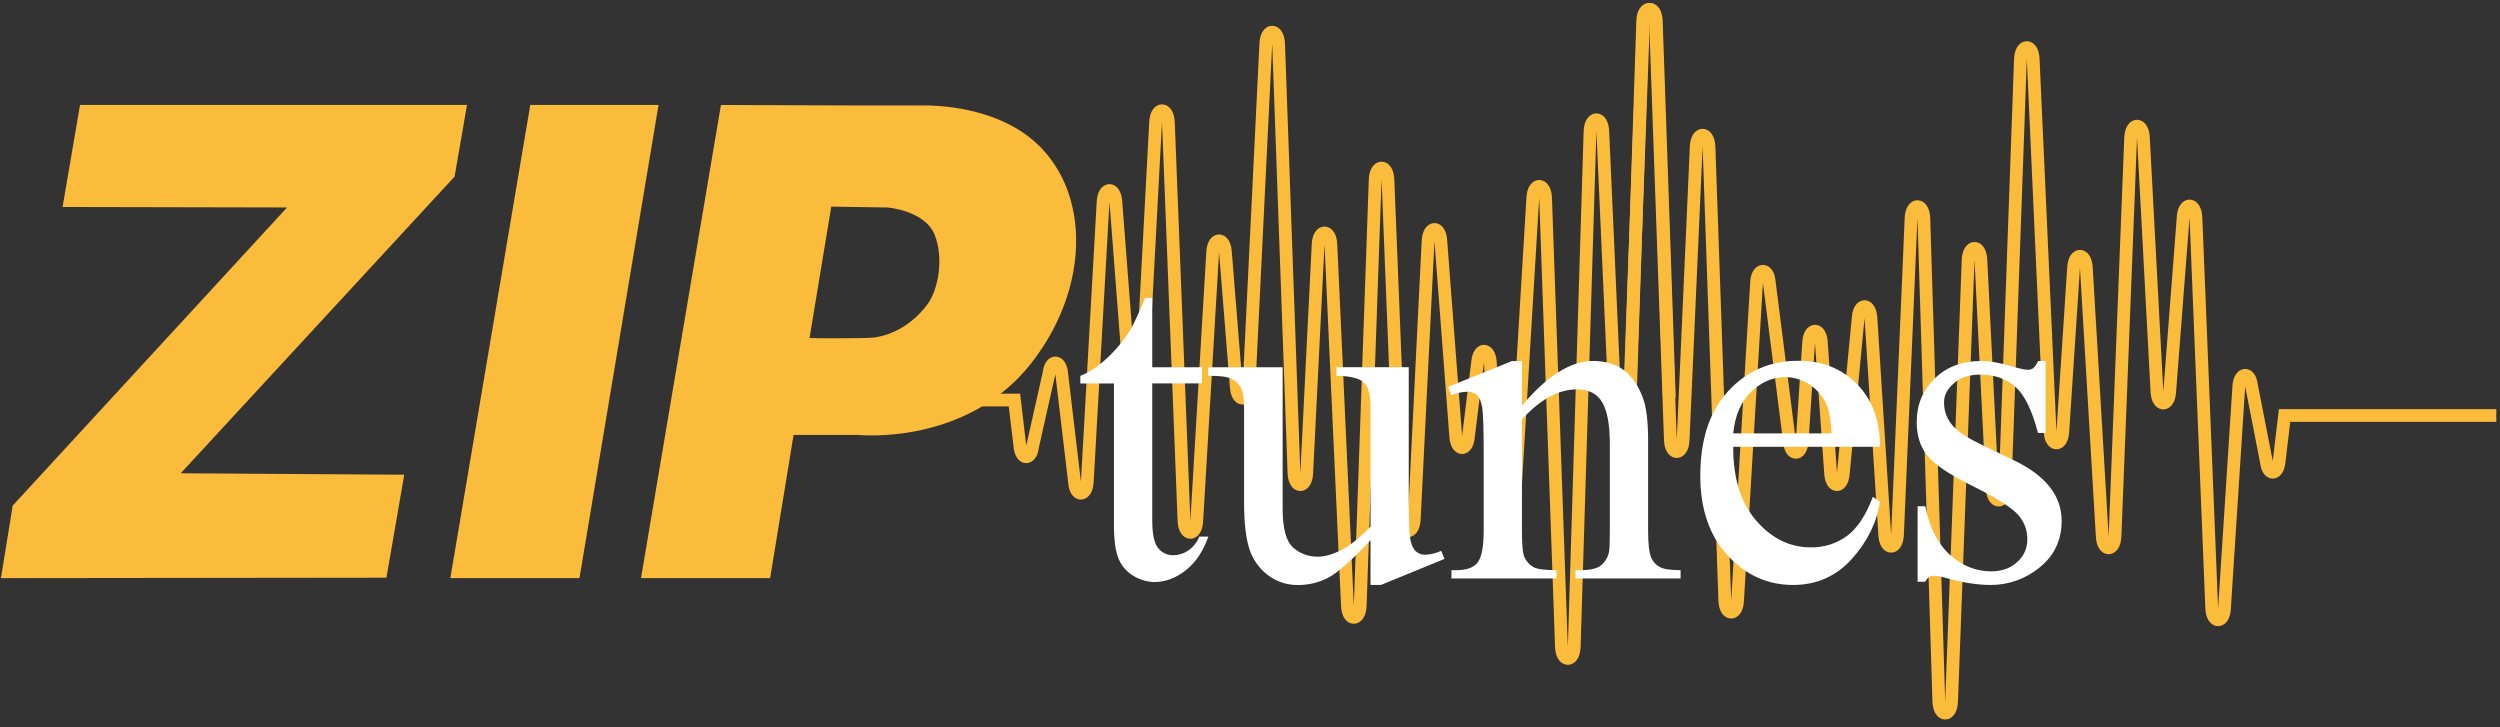
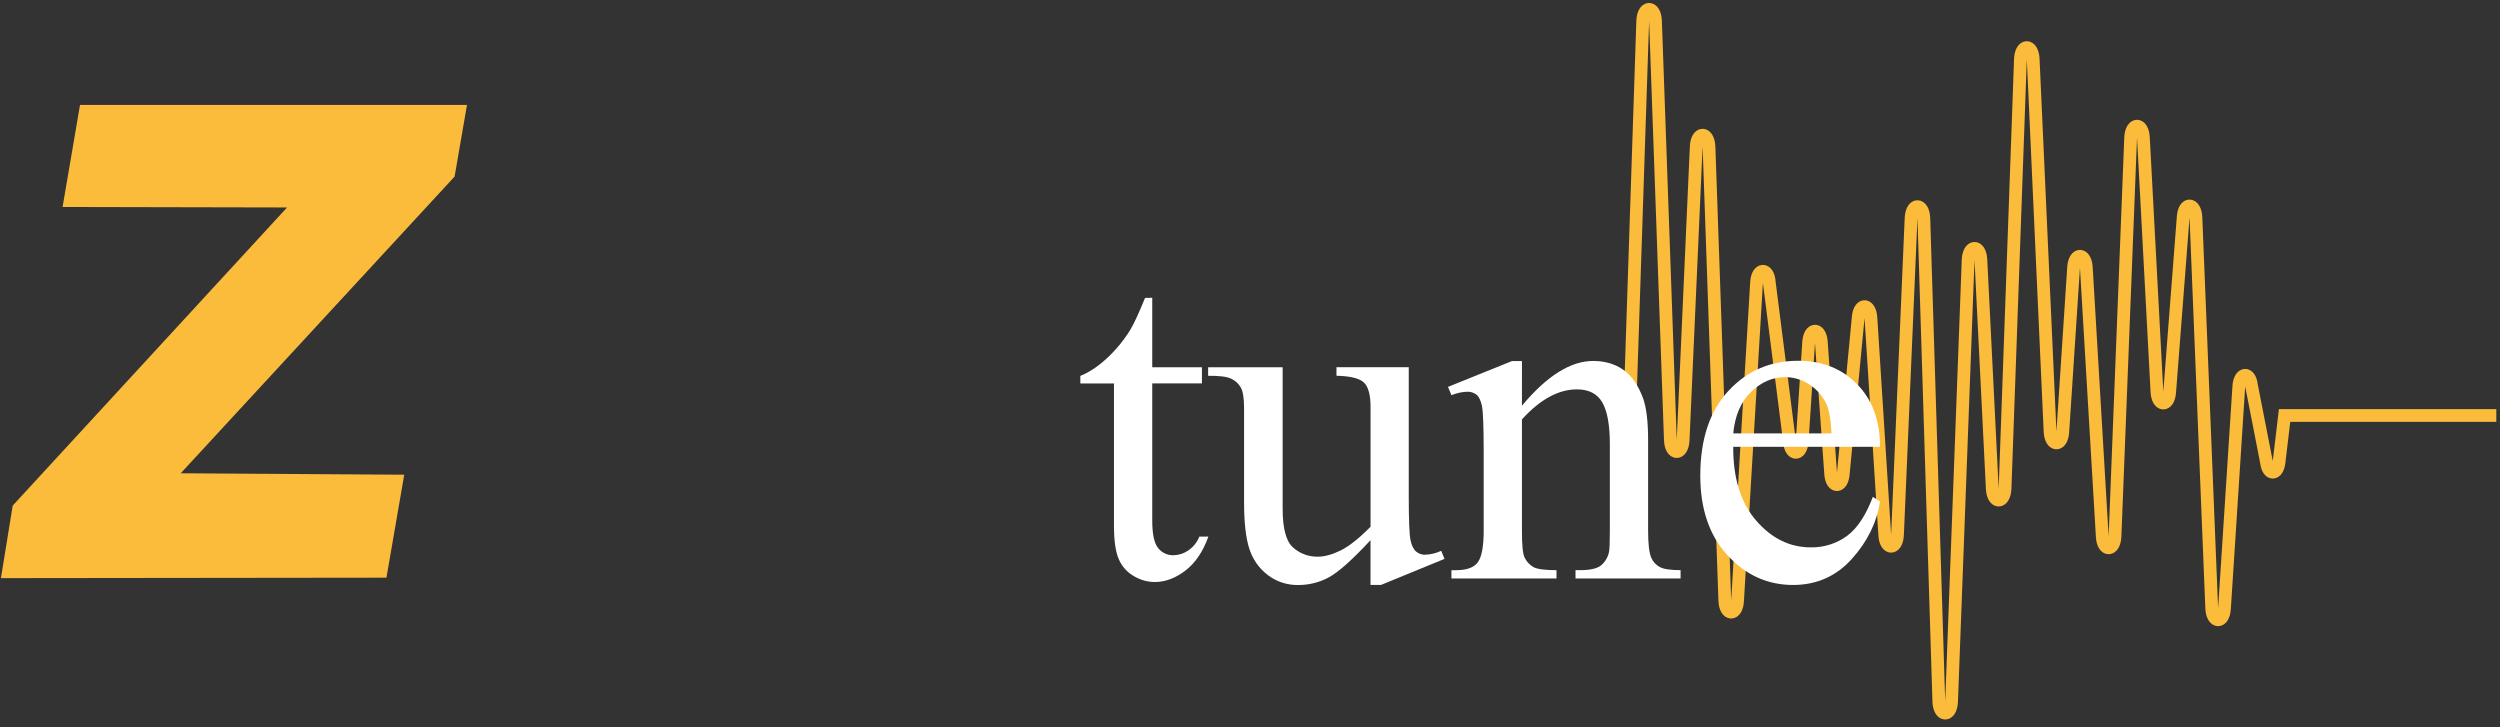
<svg xmlns="http://www.w3.org/2000/svg" width="196" height="57" viewBox="0 0 196 57" fill="none">
  <rect x="0" y="0" width="196" height="57" fill="#333333" stroke="none" />
  <g id="Layer 5">
    <g id="Layer 1">
      <path id="Vector" d="M6.273 8.229L4.906 16.227L22.506 16.265L0.996 39.639L0.073 45.326L30.297 45.29L31.693 37.217L14.168 37.105L35.641 13.843L36.611 8.229H6.273Z" fill="#FBBB3B" />
-       <path id="Vector_2" d="M41.574 8.229H51.63L45.431 45.326H35.306L41.574 8.229Z" fill="#FBBB3B" />
-       <path id="Vector_3" d="M79.621 10.027C76.365 8.149 72.552 8.266 72.167 8.266H66.486L56.521 8.231L50.254 45.328H60.378L62.204 34.174L62.216 34.1H67.327C67.327 34.1 75.784 34.98 80.876 28.444C85.968 21.908 85.45 13.403 79.621 10.027ZM72.683 23.897C71.466 25.504 69.938 26.226 68.717 26.431C68.636 26.446 68.556 26.457 68.474 26.466C68.141 26.503 66.77 26.521 65.485 26.521H65.389C64.636 26.521 63.928 26.521 63.468 26.503L65.172 16.199L69.581 16.267C69.581 16.267 72.502 16.497 73.271 18.395C74.012 20.228 73.571 22.723 72.685 23.897H72.683Z" fill="#FBBB3B" />
      <g id="Layer 72">
        <path id="Vector_4" d="M195.71 32.574H179.111L178.674 36.259C178.552 37.288 177.804 37.271 177.693 36.236L176.514 30.206C176.392 29.111 175.59 29.183 175.523 30.294L174.398 47.723C174.328 48.9 173.454 48.877 173.399 47.696L172.16 17.043C172.107 15.882 171.252 15.832 171.164 16.983L170.1 30.764C170.011 31.908 169.165 31.869 169.104 30.72L168.042 10.773C167.979 9.58 167.089 9.603 167.042 10.8L165.817 42.042C165.771 43.232 164.889 43.266 164.818 42.081L163.567 20.962C163.5 19.823 162.664 19.789 162.573 20.922L161.721 33.898C161.628 35.042 160.781 34.987 160.725 33.839L159.401 4.62C159.343 3.415 158.443 3.438 158.401 4.645L157.196 38.293C157.153 39.503 156.255 39.523 156.195 38.319L155.301 20.359C155.241 19.158 154.346 19.179 154.301 20.383L153.004 54.999C152.958 56.225 152.041 56.209 152.003 54.987L150.83 17.124C150.792 15.904 149.88 15.883 149.828 17.101L148.764 41.927C148.713 43.108 147.841 43.138 147.766 41.967L146.68 24.901C146.609 23.801 145.811 23.731 145.691 24.814L144.505 37.223C144.392 38.246 143.653 38.263 143.531 37.246L142.784 26.716C142.662 25.681 141.899 25.723 141.802 26.771L141.287 34.656C141.183 35.772 140.361 35.718 140.294 34.593L138.712 22.138C138.642 20.959 137.766 20.981 137.713 22.165L136.225 47.098C136.171 48.308 135.261 48.289 135.224 47.07L133.986 11.524C133.948 10.305 133.039 10.28 132.984 11.497L131.957 34.507C131.904 35.717 131.001 35.703 130.957 34.492L129.791 1.642C129.746 0.417 128.828 0.432 128.789 1.651L127.766 32.576" stroke="#FBBB3B" strokeMiterlimit="10" />
-         <path id="Vector_5" d="M56.604 31.363H79.532L79.969 35.049C80.09 36.078 80.84 36.061 80.949 35.026L82.25 29.238C82.366 28.143 83.174 28.214 83.241 29.325L84.244 37.798C84.314 38.975 85.188 38.952 85.243 37.771L86.482 15.832C86.536 14.672 87.39 14.622 87.479 15.773L88.542 29.554C88.631 30.698 89.477 30.659 89.538 29.509L90.6 9.563C90.664 8.369 91.553 8.392 91.601 9.589L92.825 40.832C92.871 42.022 93.754 42.056 93.824 40.871L95.075 19.752C95.142 18.613 95.978 18.579 96.07 19.712L96.928 30.388C97.02 31.532 97.867 31.477 97.923 30.329L99.241 3.409C99.3 2.205 100.199 2.228 100.242 3.435L101.447 37.082C101.489 38.293 102.387 38.312 102.447 37.109L103.341 19.149C103.401 17.948 104.297 17.969 104.342 19.173L105.638 47.495C105.684 48.721 106.602 48.705 106.64 47.483L107.813 14.098C107.85 12.878 108.762 12.857 108.814 14.075L109.878 40.717C109.929 41.897 110.802 41.928 110.876 40.757L111.963 18.85C112.033 17.75 112.832 17.679 112.951 18.763L114.138 34.318C114.251 35.341 114.99 35.358 115.111 34.341L115.858 28.289C115.986 27.254 116.743 27.297 116.841 28.345L117.599 41.797C117.702 42.913 118.525 42.859 118.592 41.734L120.174 15.481C120.243 14.303 121.12 14.324 121.173 15.508L122.417 50.729C122.472 51.939 123.381 51.92 123.419 50.701L124.656 10.313C124.694 9.094 125.603 9.07 125.658 10.287L126.685 33.297C126.739 34.507 127.642 34.492 127.685 33.282L128.851 1.642C128.896 0.417 129.814 0.432 129.853 1.651L130.877 31.198" stroke="#FBBB3B" strokeMiterlimit="10" />
      </g>
      <g id="Group">
        <path id="Vector_6" d="M90.336 23.346V28.793H94.231V30.059H90.336V40.801C90.336 41.875 90.491 42.598 90.8 42.971C90.941 43.15 91.122 43.294 91.329 43.391C91.535 43.488 91.762 43.536 91.99 43.531C92.407 43.526 92.812 43.397 93.154 43.161C93.547 42.892 93.852 42.513 94.028 42.072H94.736C94.311 43.253 93.711 44.14 92.936 44.734C92.161 45.328 91.361 45.627 90.536 45.631C89.959 45.626 89.393 45.467 88.899 45.17C88.371 44.869 87.957 44.406 87.717 43.849C87.463 43.277 87.335 42.394 87.335 41.201V30.066H84.699V29.469C85.366 29.205 86.048 28.756 86.745 28.122C87.466 27.46 88.093 26.702 88.608 25.871C88.886 25.413 89.275 24.575 89.773 23.357L90.336 23.346Z" fill="#FFFFFF" />
        <path id="Vector_7" d="M110.446 28.789V38.825C110.446 40.742 110.492 41.915 110.583 42.343C110.674 42.771 110.819 43.069 111.02 43.238C111.214 43.405 111.463 43.495 111.719 43.491C112.16 43.477 112.594 43.372 112.992 43.184L113.247 43.817L108.267 45.86H107.449V42.35C106.016 43.892 104.924 44.865 104.174 45.268C103.442 45.661 102.623 45.866 101.791 45.865C100.913 45.884 100.055 45.599 99.364 45.06C98.685 44.533 98.187 43.81 97.937 42.99C97.67 42.147 97.536 40.953 97.536 39.409V32.014C97.536 31.229 97.451 30.687 97.282 30.386C97.109 30.081 96.845 29.838 96.527 29.69C96.194 29.528 95.591 29.453 94.718 29.463V28.794H100.559V39.88C100.559 41.423 100.829 42.436 101.369 42.917C101.903 43.399 102.602 43.659 103.323 43.644C103.844 43.644 104.435 43.482 105.096 43.16C105.758 42.837 106.543 42.216 107.451 41.297V31.9C107.451 30.959 107.279 30.323 106.933 29.992C106.587 29.661 105.869 29.483 104.779 29.459V28.789H110.446Z" fill="#FFFFFF" />
        <path id="Vector_8" d="M119.32 31.809C121.272 29.469 123.133 28.299 124.902 28.299C125.811 28.299 126.593 28.525 127.247 28.977C127.902 29.429 128.423 30.173 128.811 31.21C129.078 31.936 129.212 33.045 129.212 34.537V41.608C129.212 42.657 129.296 43.368 129.466 43.742C129.597 44.041 129.825 44.289 130.112 44.447C130.409 44.617 130.958 44.701 131.758 44.7V45.352H123.521V44.7H123.865C124.642 44.7 125.185 44.583 125.494 44.348C125.821 44.084 126.048 43.718 126.139 43.309C126.187 43.127 126.212 42.56 126.212 41.608V34.83C126.212 33.324 126.015 32.23 125.62 31.549C125.226 30.868 124.562 30.527 123.629 30.526C122.187 30.526 120.75 31.31 119.32 32.878V41.612C119.32 42.734 119.387 43.427 119.521 43.691C119.666 44.015 119.911 44.284 120.22 44.459C120.517 44.621 121.12 44.702 122.029 44.702V45.353H113.792V44.702H114.157C115.006 44.702 115.579 44.488 115.876 44.06C116.172 43.632 116.321 42.815 116.321 41.609V35.464C116.321 33.476 116.276 32.266 116.185 31.833C116.093 31.4 115.955 31.107 115.766 30.947C115.551 30.782 115.283 30.698 115.011 30.712C114.593 30.73 114.181 30.822 113.794 30.983L113.522 30.332L118.541 28.307H119.322L119.32 31.809Z" fill="#FFFFFF" />
        <path id="Vector_9" d="M135.885 35.029C135.872 37.488 136.472 39.417 137.685 40.815C138.897 42.214 140.321 42.913 141.959 42.913C142.981 42.934 143.981 42.619 144.804 42.017C145.61 41.421 146.286 40.399 146.832 38.952L147.395 39.316C147.141 40.966 146.402 42.47 145.177 43.827C143.951 45.183 142.418 45.861 140.576 45.861C138.577 45.861 136.865 45.087 135.439 43.537C134.014 41.988 133.302 39.905 133.303 37.289C133.303 34.457 134.033 32.248 135.494 30.662C136.954 29.075 138.788 28.283 140.995 28.284C142.861 28.284 144.394 28.896 145.595 30.119C146.796 31.343 147.396 32.979 147.395 35.03L135.885 35.029ZM135.885 33.979H143.594C143.534 32.919 143.407 32.171 143.214 31.736C142.929 31.085 142.457 30.531 141.857 30.146C141.3 29.773 140.646 29.572 139.975 29.567C138.969 29.567 138.069 29.956 137.274 30.733C136.48 31.51 136.017 32.592 135.885 33.979Z" fill="#FFFFFF" />
-         <path id="Vector_10" d="M160.378 28.301V33.943H159.778C159.318 32.168 158.726 30.962 158.005 30.326C157.284 29.69 156.365 29.371 155.25 29.368C154.401 29.368 153.716 29.591 153.196 30.037C152.675 30.483 152.414 30.977 152.414 31.52C152.398 32.148 152.604 32.763 152.996 33.257C153.371 33.75 154.134 34.275 155.286 34.83L157.942 36.114C160.403 37.308 161.633 38.881 161.633 40.834C161.633 42.341 161.06 43.555 159.915 44.478C158.837 45.375 157.475 45.865 156.069 45.861C155.051 45.861 153.887 45.68 152.577 45.319C152.26 45.213 151.929 45.153 151.595 45.139C151.317 45.139 151.099 45.295 150.94 45.608H150.34V39.693H150.94C151.279 41.382 151.929 42.654 152.888 43.509C153.847 44.365 154.92 44.793 156.107 44.794C156.943 44.794 157.625 44.55 158.151 44.061C158.403 43.841 158.603 43.569 158.74 43.265C158.876 42.961 158.945 42.631 158.942 42.298C158.951 41.906 158.877 41.517 158.725 41.156C158.573 40.795 158.347 40.469 158.061 40.2C157.472 39.636 156.299 38.918 154.543 38.048C152.786 37.178 151.634 36.395 151.088 35.698C150.542 35.01 150.27 34.142 150.27 33.093C150.27 31.732 150.74 30.593 151.679 29.675C152.619 28.758 153.836 28.3 155.33 28.301C155.985 28.301 156.779 28.44 157.712 28.716C158.33 28.898 158.742 28.988 158.948 28.988C159.109 28.999 159.27 28.956 159.404 28.867C159.567 28.706 159.696 28.516 159.786 28.306L160.378 28.301Z" fill="#FFFFFF" />
      </g>
    </g>
  </g>
</svg>